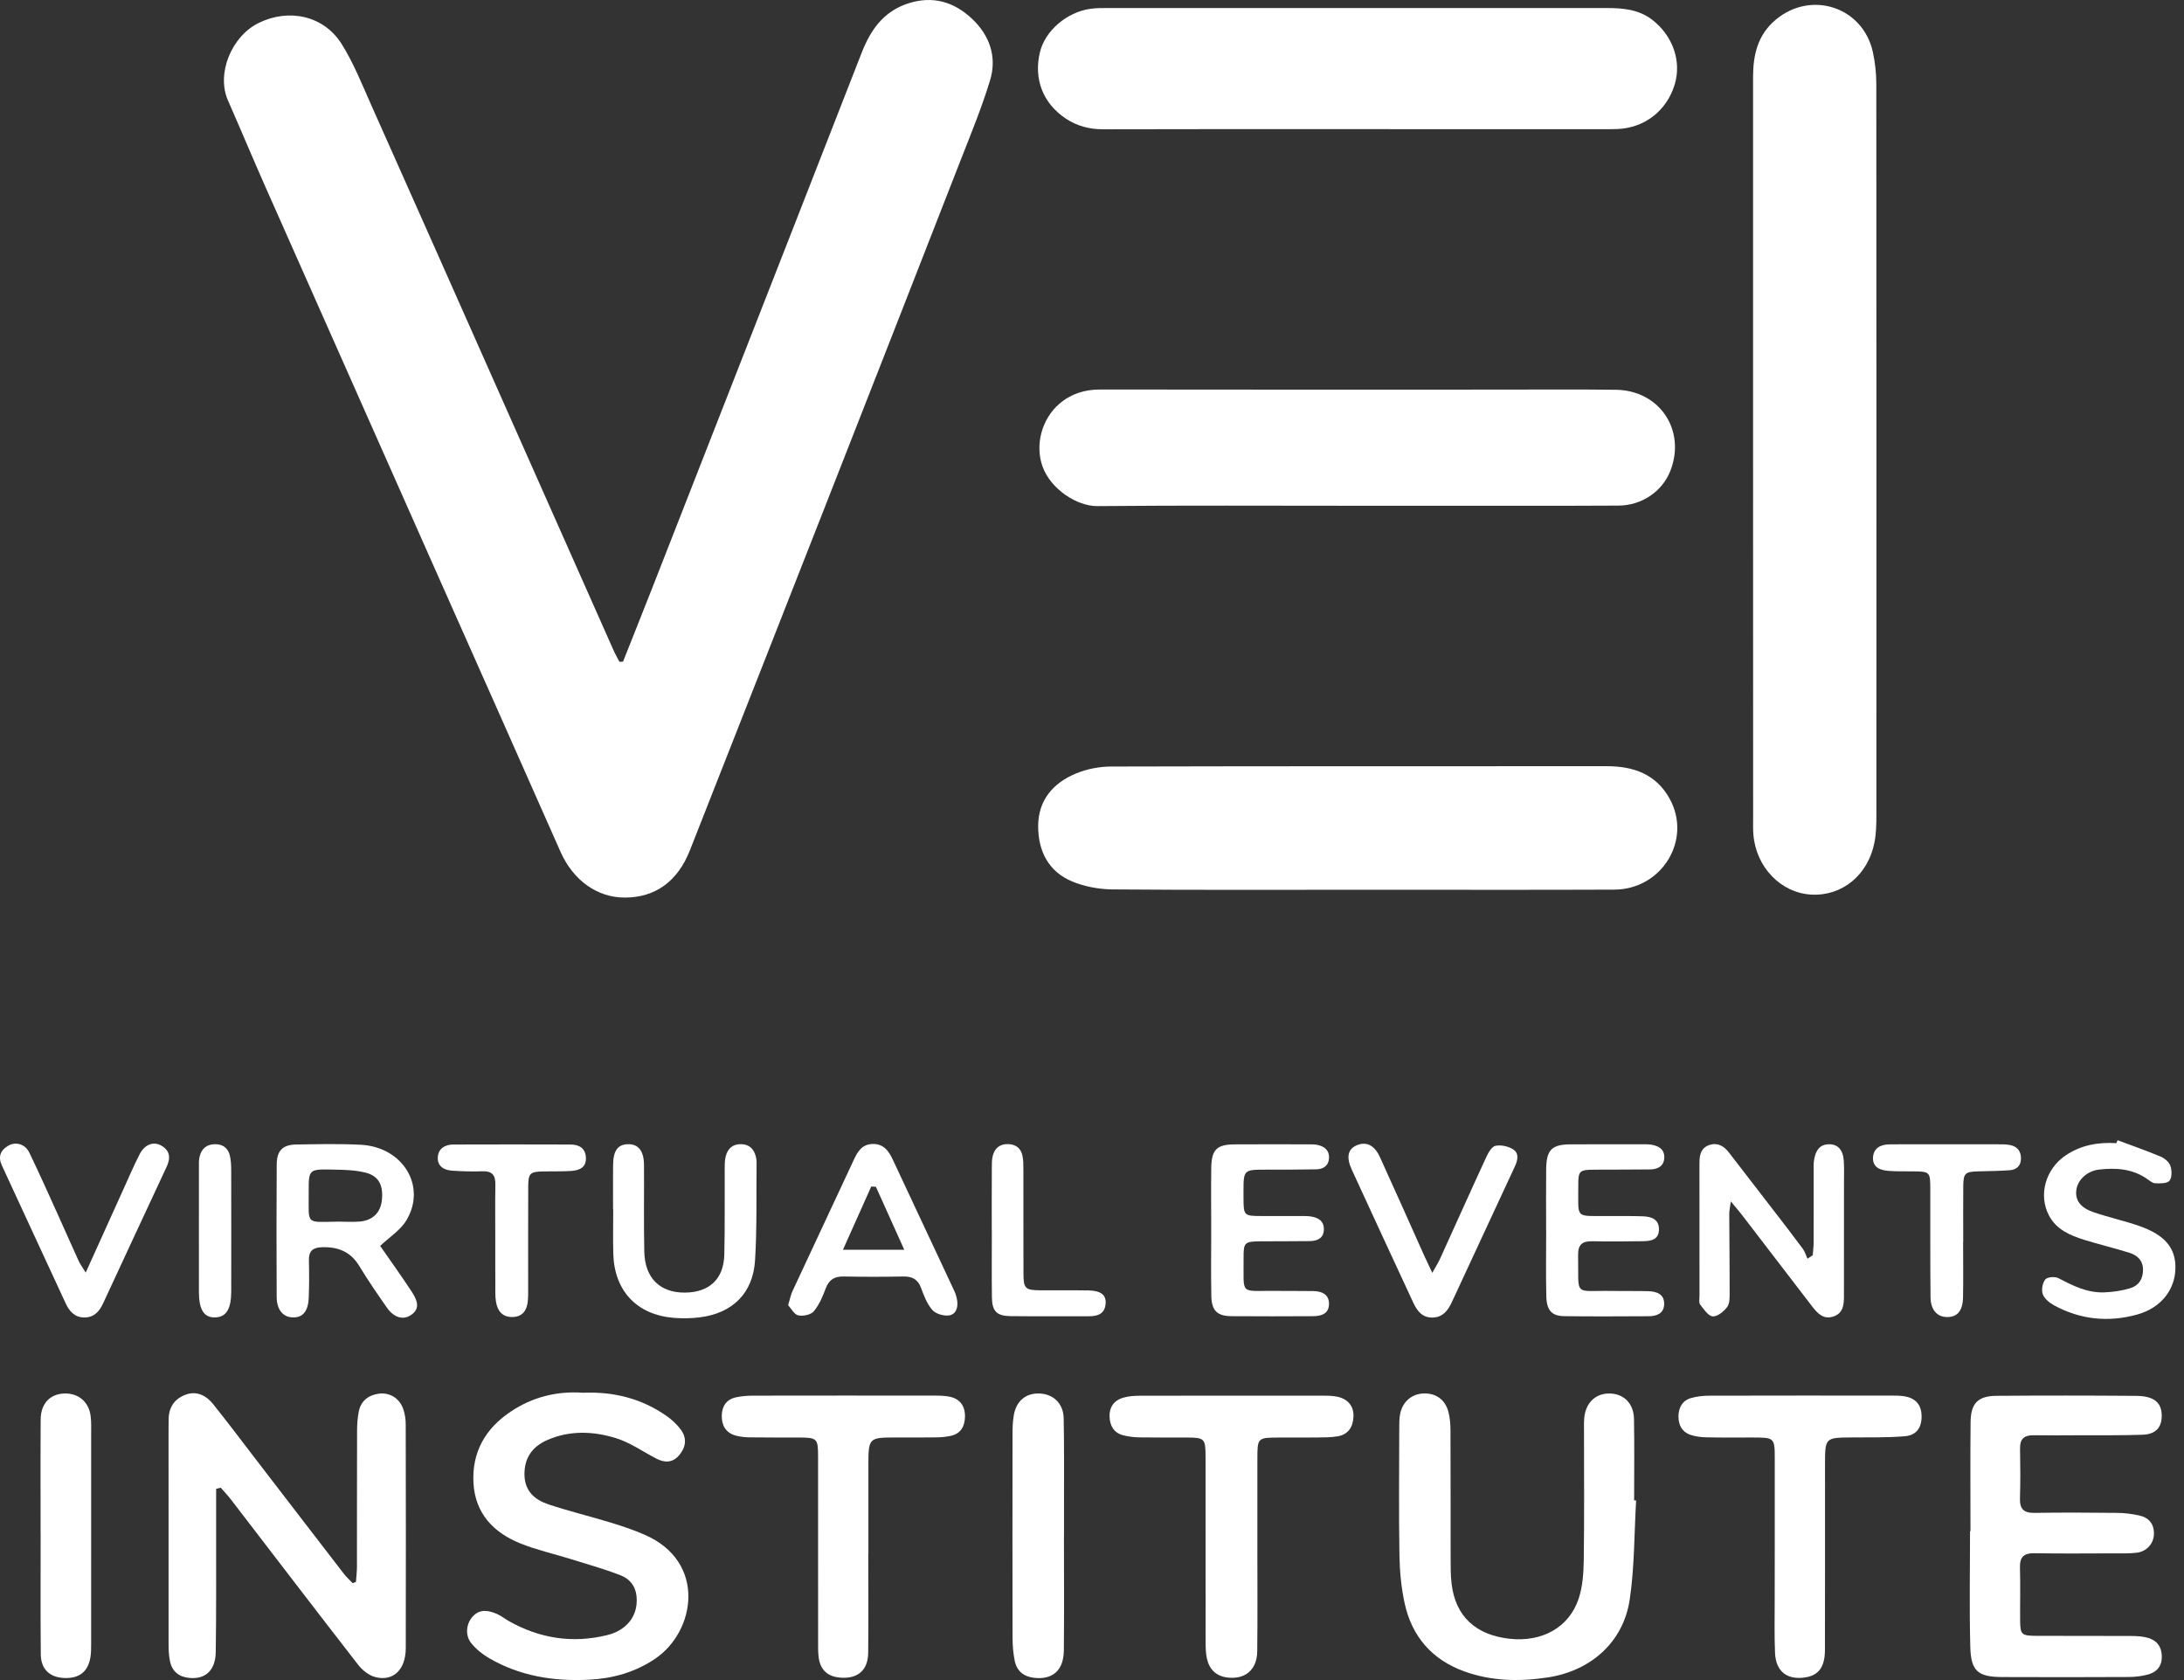
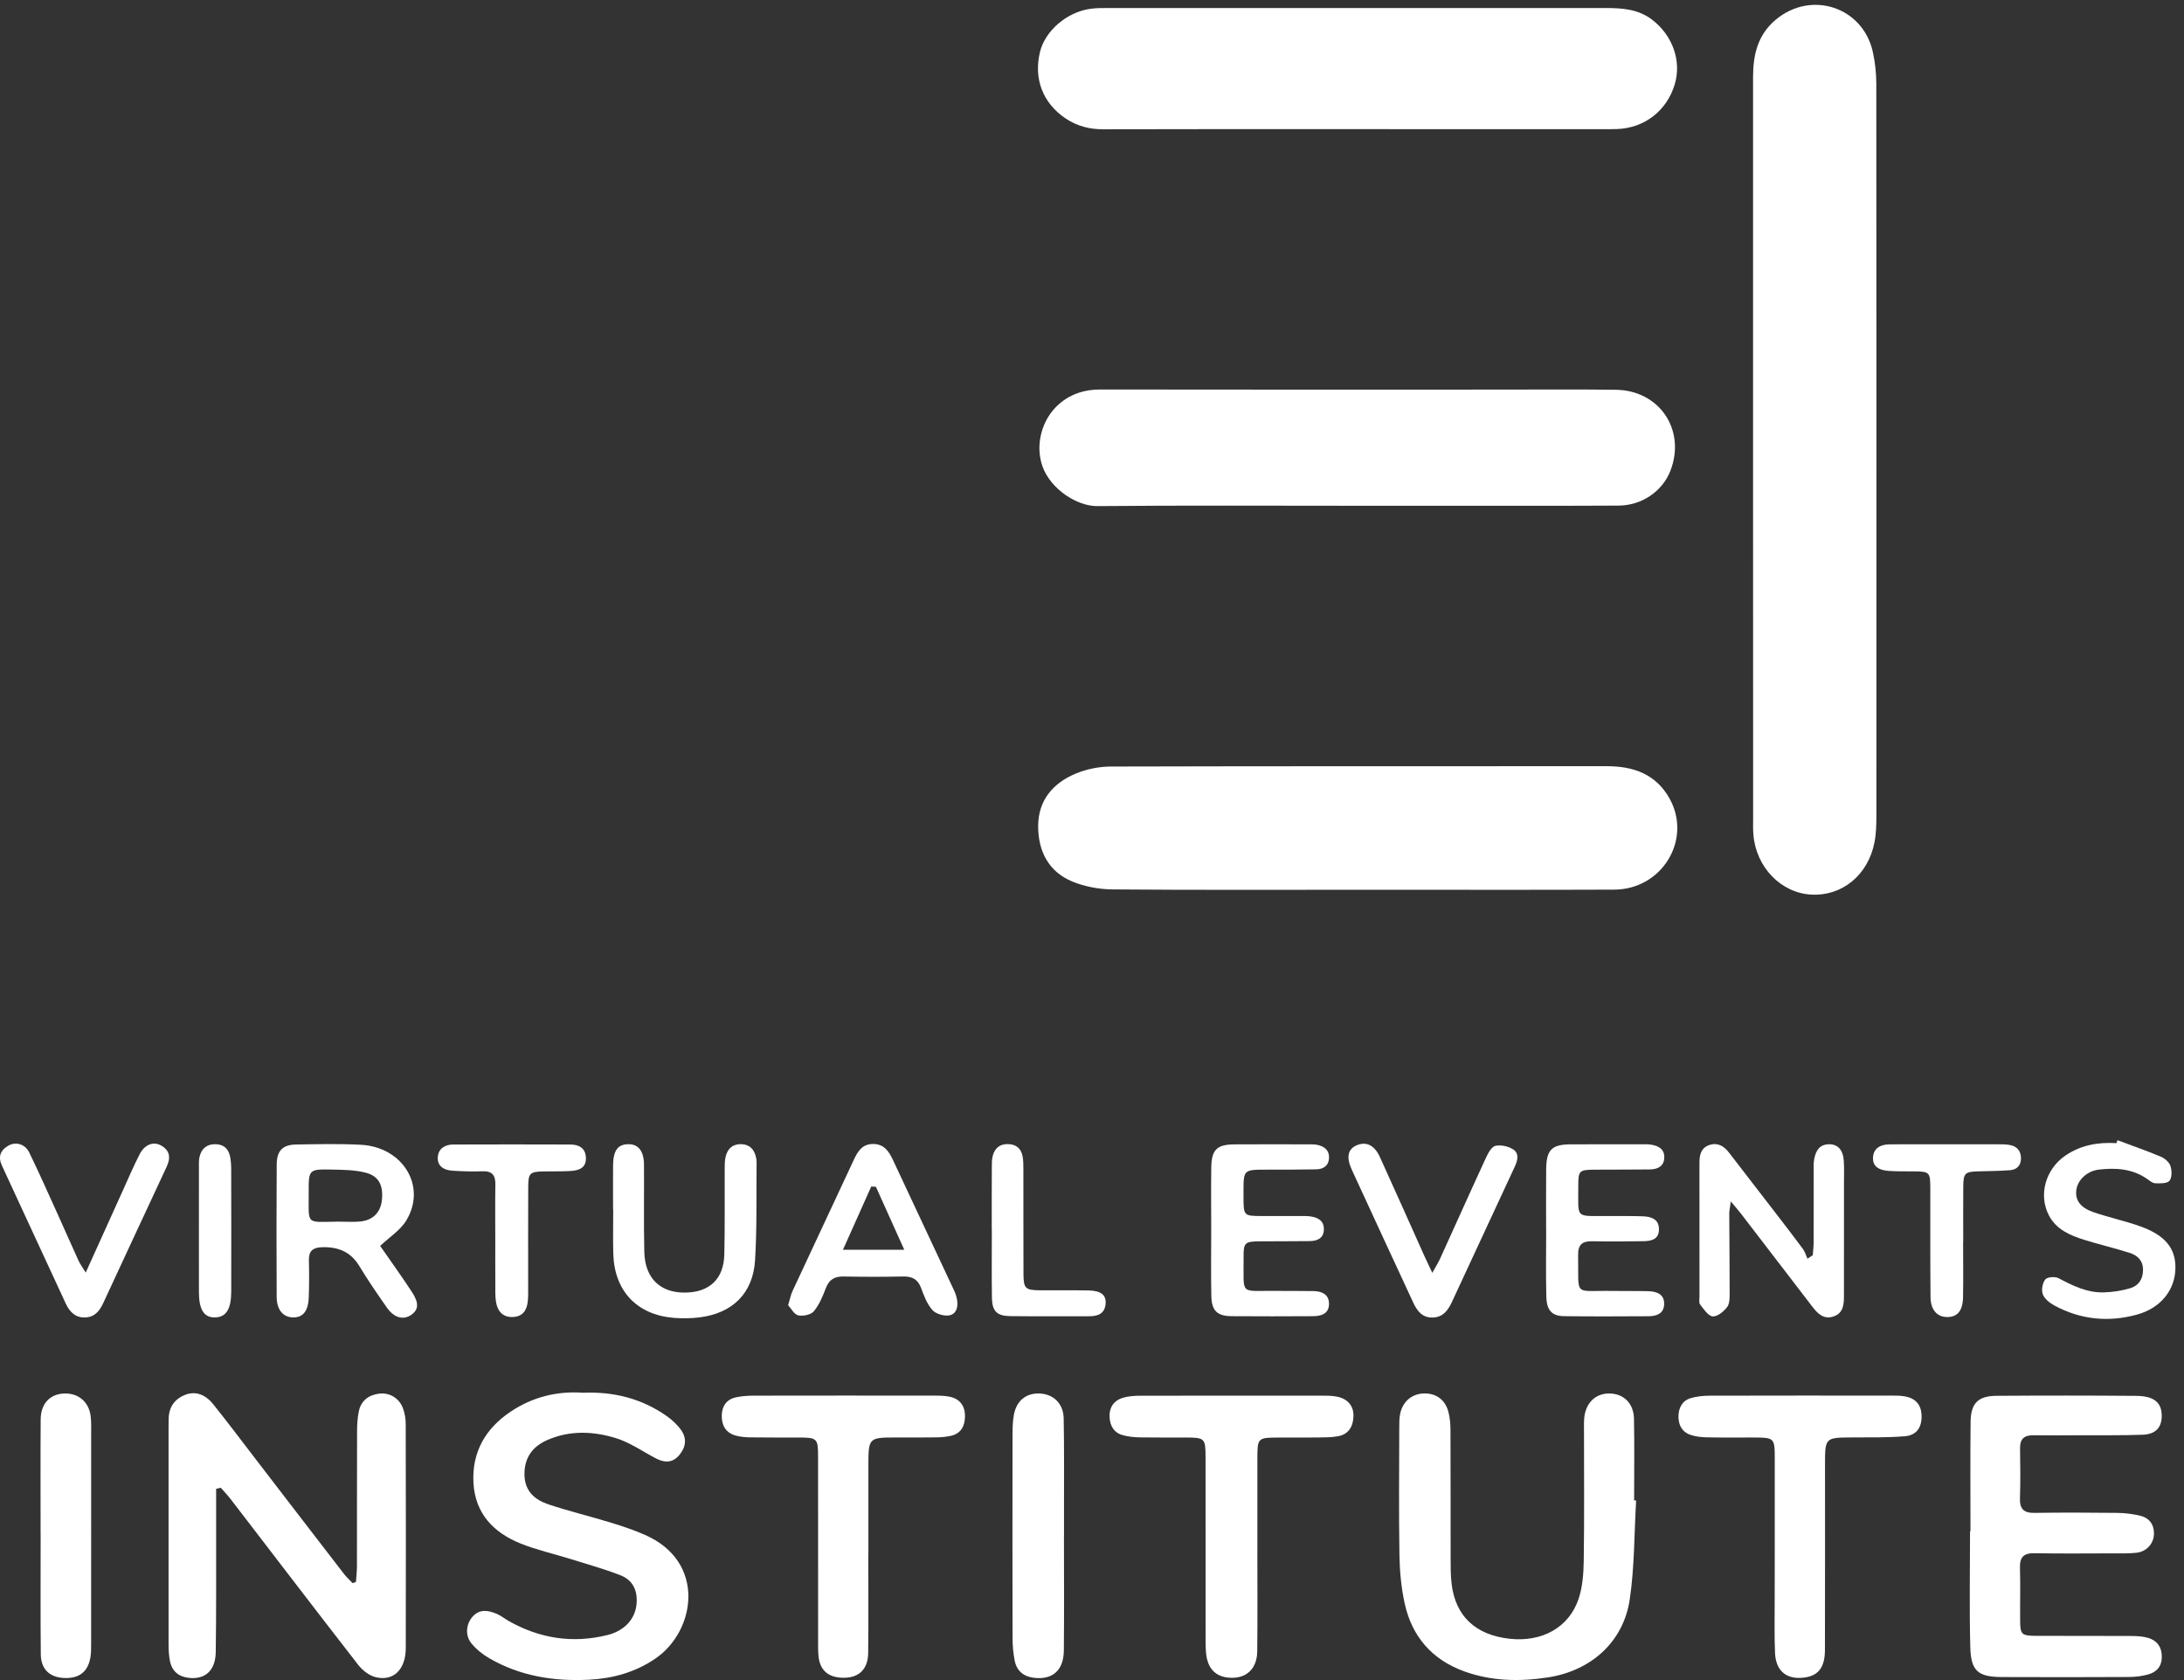
<svg xmlns="http://www.w3.org/2000/svg" width="130" height="100" viewBox="0 0 130 100" fill="none">
  <rect x="0" y="0" width="130" height="100" fill="#333333" stroke="none" />
-   <path d="M37.086 39.379C37.7 37.833 38.318 36.291 38.924 34.743C41.682 27.705 44.437 20.666 47.192 13.626C48.56 10.132 49.919 6.635 51.289 3.141C51.817 1.795 52.576 0.684 54.057 0.203C55.526 -0.272 56.779 0.111 57.844 1.103C58.899 2.088 59.358 3.376 58.935 4.772C58.444 6.393 57.793 7.968 57.175 9.549C54.508 16.387 51.83 23.221 49.149 30.054C46.458 36.912 43.761 43.768 41.062 50.621C40.336 52.462 39.008 53.419 37.206 53.425C35.539 53.434 34.109 52.387 33.361 50.693C30.993 45.33 28.602 39.976 26.224 34.618C22.743 26.78 19.264 18.943 15.79 11.103C15.036 9.401 14.32 7.681 13.569 5.978C12.864 4.373 13.787 2.155 15.401 1.365C17.205 0.481 19.277 0.931 20.338 2.621C21.046 3.748 21.545 5.014 22.091 6.238C24.705 12.092 27.303 17.953 29.905 23.811C32.107 28.769 34.306 33.727 36.51 38.683C36.617 38.925 36.75 39.157 36.87 39.392C36.939 39.39 37.012 39.385 37.086 39.379Z" fill="white" />
  <path d="M104.349 26.799C104.349 19.393 104.348 11.989 104.349 4.583C104.349 3.278 104.618 2.088 105.683 1.186C107.792 -0.601 110.893 0.406 111.481 3.105C111.614 3.716 111.683 4.353 111.685 4.978C111.696 19.487 111.694 33.996 111.69 48.504C111.69 49.05 111.68 49.606 111.576 50.139C111.196 52.086 109.65 53.345 107.822 53.248C106.01 53.153 104.524 51.619 104.368 49.672C104.341 49.344 104.353 49.014 104.353 48.685C104.349 41.391 104.349 34.095 104.349 26.799Z" fill="white" />
  <path d="M80.95 52.96C76.043 52.96 71.135 52.98 66.227 52.939C65.424 52.932 64.573 52.776 63.834 52.472C62.417 51.891 61.798 50.666 61.795 49.187C61.792 47.643 62.674 46.609 64.04 46.042C64.682 45.775 65.421 45.629 66.115 45.625C75.959 45.599 85.802 45.609 95.645 45.605C97.227 45.605 98.571 46.073 99.383 47.538C100.73 49.973 98.935 52.939 96.088 52.952C91.373 52.972 86.656 52.959 81.941 52.959C81.608 52.96 81.279 52.96 80.95 52.96Z" fill="white" />
  <path d="M80.733 7.687C75.713 7.687 70.695 7.679 65.676 7.695C64.848 7.698 64.109 7.506 63.426 7.048C62.078 6.143 61.517 4.697 61.902 3.1C62.208 1.833 63.504 0.715 64.912 0.523C65.237 0.478 65.569 0.478 65.896 0.478C75.797 0.477 85.698 0.475 95.599 0.478C96.567 0.478 97.521 0.546 98.336 1.17C99.572 2.118 100.107 3.643 99.682 5.036C99.21 6.589 97.9 7.61 96.282 7.68C95.981 7.693 95.678 7.689 95.377 7.689C90.496 7.689 85.614 7.689 80.733 7.687Z" fill="white" />
  <path d="M80.708 30.104C75.578 30.104 70.45 30.076 65.32 30.124C64.104 30.135 62.536 29.11 62.055 27.765C61.602 26.497 61.996 24.94 63.067 24.025C63.757 23.437 64.567 23.182 65.49 23.184C73.389 23.198 81.289 23.19 89.189 23.19C91.521 23.19 93.851 23.17 96.183 23.2C98.785 23.233 100.367 25.606 99.429 28.02C98.956 29.238 97.735 30.088 96.341 30.094C92.967 30.112 89.594 30.102 86.22 30.104C84.383 30.106 82.545 30.106 80.708 30.104Z" fill="white" />
  <path d="M21.188 94.159C21.209 93.849 21.247 93.538 21.247 93.229C21.252 90.543 21.245 87.855 21.254 85.17C21.255 84.788 21.28 84.401 21.354 84.027C21.479 83.387 21.919 83.04 22.549 82.954C23.174 82.869 23.753 83.206 23.984 83.817C24.098 84.116 24.15 84.455 24.15 84.778C24.16 89.218 24.163 93.658 24.153 98.1C24.15 99.372 23.418 100.093 22.348 99.825C21.966 99.73 21.571 99.415 21.321 99.094C18.782 95.828 16.272 92.538 13.749 89.256C13.56 89.009 13.344 88.784 13.14 88.55C13.048 88.573 12.957 88.594 12.865 88.617C12.865 89.555 12.867 90.494 12.865 91.433C12.862 93.732 12.877 96.032 12.842 98.331C12.826 99.428 12.225 99.967 11.262 99.871C10.64 99.81 10.24 99.478 10.117 98.872C10.046 98.526 10.034 98.165 10.034 97.811C10.03 93.535 10.033 89.258 10.033 84.982C10.033 84.817 10.038 84.653 10.039 84.488C10.041 83.779 10.368 83.28 11.025 83.022C11.611 82.791 12.204 82.974 12.694 83.585C13.533 84.631 14.34 85.706 15.158 86.771C16.928 89.073 18.696 91.379 20.472 93.678C20.627 93.879 20.819 94.05 20.994 94.234C21.059 94.21 21.124 94.183 21.188 94.159Z" fill="white" />
  <path d="M97.388 89.311C97.273 91.276 97.296 93.263 97.008 95.201C96.628 97.76 94.674 99.457 92.123 99.844C90.44 100.099 88.789 100.068 87.179 99.49C85.247 98.797 84.041 97.415 83.608 95.423C83.406 94.495 83.317 93.528 83.3 92.576C83.259 90.055 83.284 87.534 83.289 85.011C83.289 84.711 83.285 84.402 83.351 84.112C83.514 83.398 84.061 82.96 84.75 82.94C85.461 82.919 86.013 83.297 86.21 84.018C86.31 84.382 86.337 84.774 86.338 85.154C86.35 87.675 86.342 90.198 86.347 92.719C86.348 93.24 86.343 93.764 86.406 94.28C86.638 96.198 87.828 97.313 89.844 97.54C91.784 97.757 93.402 96.872 93.97 95.148C94.205 94.436 94.259 93.641 94.271 92.882C94.307 90.333 94.286 87.784 94.286 85.234C94.286 84.96 94.276 84.685 94.299 84.413C94.376 83.52 94.951 82.95 95.765 82.942C96.628 82.934 97.245 83.515 97.261 84.453C97.293 86.069 97.269 87.687 97.269 89.305C97.311 89.308 97.35 89.309 97.388 89.311Z" fill="white" />
  <path d="M34.688 82.898C36.551 82.822 38.197 83.25 39.664 84.271C39.995 84.501 40.311 84.792 40.543 85.12C40.904 85.628 40.82 86.162 40.415 86.629C40.028 87.075 39.564 87.073 39.075 86.822C38.274 86.409 37.515 85.864 36.668 85.602C35.32 85.184 33.911 85.125 32.57 85.716C31.696 86.101 31.205 86.767 31.218 87.776C31.232 88.772 31.847 89.279 32.668 89.55C33.89 89.955 35.144 90.258 36.373 90.633C37.053 90.841 37.731 91.069 38.381 91.354C42.061 92.96 41.409 97.091 39.006 98.724C37.803 99.542 36.47 99.907 35.061 99.979C32.976 100.086 30.955 99.767 29.119 98.699C28.725 98.47 28.345 98.166 28.059 97.815C27.672 97.341 27.743 96.655 28.134 96.221C28.559 95.75 29.071 95.849 29.571 96.059C29.821 96.165 30.037 96.347 30.276 96.482C32.122 97.526 34.081 97.832 36.146 97.323C37.181 97.068 37.805 96.364 37.889 95.487C37.966 94.677 37.675 94.05 36.928 93.76C35.962 93.385 34.958 93.105 33.967 92.796C32.974 92.486 31.953 92.259 30.991 91.874C29.379 91.227 28.281 90.087 28.182 88.262C28.083 86.436 28.895 85.026 30.394 84.025C31.711 83.138 33.187 82.79 34.688 82.898Z" fill="white" />
  <path d="M117.29 91.14C117.29 88.976 117.274 86.812 117.297 84.648C117.308 83.525 117.734 83.089 118.842 83.081C121.61 83.061 124.38 83.061 127.148 83.084C128.226 83.092 128.679 83.486 128.674 84.281C128.671 84.972 128.312 85.37 127.53 85.398C126.297 85.442 125.063 85.424 123.83 85.429C122.899 85.433 121.966 85.441 121.034 85.429C120.486 85.423 120.231 85.648 120.241 86.213C120.259 87.198 120.267 88.188 120.236 89.173C120.216 89.807 120.453 90.059 121.097 90.049C122.741 90.023 124.387 90.031 126.031 90.049C126.465 90.054 126.906 90.11 127.331 90.202C127.91 90.327 128.228 90.707 128.21 91.32C128.193 91.879 127.777 92.351 127.179 92.421C126.719 92.475 126.25 92.457 125.784 92.458C124.22 92.462 122.659 92.478 121.097 92.45C120.452 92.439 120.216 92.689 120.236 93.322C120.267 94.362 120.238 95.406 120.246 96.448C120.252 97.292 120.322 97.363 121.212 97.368C123.077 97.377 124.941 97.366 126.804 97.376C127.158 97.377 127.525 97.391 127.859 97.488C128.379 97.639 128.669 98.005 128.679 98.582C128.689 99.171 128.387 99.522 127.864 99.667C127.499 99.767 127.109 99.815 126.73 99.817C124.207 99.83 121.686 99.831 119.163 99.82C117.746 99.813 117.318 99.469 117.28 98.046C117.219 95.747 117.264 93.444 117.264 91.142C117.272 91.14 117.28 91.14 117.29 91.14Z" fill="white" />
  <path d="M74.843 92.368C74.843 94.34 74.858 96.313 74.836 98.285C74.825 99.376 74.132 99.965 73.088 99.852C72.399 99.776 71.989 99.374 71.841 98.727C71.764 98.385 71.764 98.021 71.762 97.668C71.757 94.024 71.76 90.382 71.759 86.738C71.759 85.616 71.711 85.568 70.615 85.563C69.683 85.56 68.752 85.571 67.82 85.555C67.496 85.548 67.162 85.51 66.849 85.428C66.296 85.282 66.063 84.855 66.045 84.319C66.025 83.764 66.306 83.359 66.831 83.2C67.164 83.098 67.532 83.076 67.885 83.076C71.528 83.068 75.17 83.07 78.814 83.073C79.085 83.073 79.365 83.081 79.629 83.141C80.251 83.282 80.587 83.712 80.563 84.314C80.54 84.929 80.261 85.379 79.627 85.491C79.227 85.561 78.811 85.555 78.401 85.561C77.662 85.571 76.921 85.563 76.182 85.565C74.844 85.566 74.844 85.566 74.844 86.865C74.844 88.7 74.844 90.535 74.844 92.37C74.844 92.368 74.844 92.368 74.843 92.368Z" fill="white" />
  <path d="M51.684 92.472C51.684 94.445 51.7 96.418 51.677 98.39C51.664 99.418 51.053 99.932 50.031 99.856C49.264 99.798 48.822 99.397 48.728 98.632C48.688 98.307 48.697 97.975 48.697 97.647C48.695 94.004 48.697 90.358 48.695 86.715C48.695 85.61 48.647 85.566 47.526 85.563C46.567 85.559 45.608 85.569 44.65 85.554C44.352 85.549 44.042 85.522 43.759 85.438C43.178 85.265 42.946 84.809 42.963 84.236C42.978 83.686 43.256 83.288 43.81 83.17C44.154 83.096 44.516 83.071 44.87 83.071C48.46 83.064 52.049 83.066 55.638 83.069C55.938 83.069 56.246 83.076 56.537 83.137C57.139 83.263 57.454 83.691 57.439 84.328C57.426 84.909 57.185 85.339 56.578 85.467C56.313 85.523 56.037 85.551 55.765 85.554C54.97 85.566 54.175 85.561 53.382 85.561C51.69 85.561 51.69 85.561 51.69 87.292C51.69 89.019 51.69 90.745 51.69 92.472C51.687 92.472 51.685 92.472 51.684 92.472Z" fill="white" />
  <path d="M105.64 92.301C105.64 90.491 105.64 88.68 105.64 86.87C105.64 85.565 105.64 85.565 104.293 85.562C103.388 85.56 102.483 85.573 101.578 85.552C101.254 85.545 100.916 85.506 100.612 85.4C100.113 85.228 99.903 84.806 99.909 84.301C99.916 83.796 100.131 83.371 100.638 83.22C100.999 83.111 101.392 83.075 101.771 83.073C105.391 83.063 109.012 83.067 112.631 83.068C112.878 83.068 113.128 83.07 113.368 83.111C114.041 83.225 114.374 83.628 114.38 84.299C114.387 84.971 114.074 85.432 113.386 85.487C112.351 85.573 111.306 85.552 110.264 85.558C108.632 85.568 108.632 85.562 108.632 87.188C108.632 90.863 108.637 94.538 108.627 98.213C108.623 99.218 108.255 99.712 107.476 99.838C106.389 100.015 105.704 99.498 105.656 98.387C105.612 97.347 105.638 96.303 105.636 95.262C105.638 94.276 105.64 93.288 105.64 92.301Z" fill="white" />
  <path d="M63.331 91.41C63.331 93.686 63.347 95.962 63.324 98.238C63.312 99.42 62.661 99.989 61.561 99.867C60.948 99.8 60.531 99.471 60.404 98.872C60.309 98.419 60.273 97.948 60.271 97.484C60.261 93.426 60.265 89.368 60.27 85.311C60.27 84.955 60.284 84.596 60.344 84.246C60.487 83.39 61.058 82.916 61.866 82.942C62.695 82.97 63.298 83.537 63.314 84.419C63.349 86.173 63.331 87.927 63.334 89.683C63.336 90.26 63.334 90.835 63.334 91.412C63.332 91.41 63.331 91.41 63.331 91.41Z" fill="white" />
  <path d="M22.629 74.158C23.247 75.05 23.9 75.957 24.512 76.888C24.951 77.557 24.919 77.953 24.484 78.258C24.012 78.59 23.456 78.444 23.023 77.823C22.46 77.015 21.897 76.202 21.389 75.358C20.873 74.504 20.131 74.209 19.177 74.236C18.625 74.25 18.372 74.456 18.387 75.021C18.405 75.76 18.408 76.5 18.377 77.239C18.344 78.06 18.015 78.436 17.419 78.414C16.845 78.393 16.474 77.958 16.469 77.201C16.456 74.571 16.454 71.941 16.471 69.311C16.476 68.492 16.826 68.136 17.616 68.123C18.903 68.102 20.194 68.072 21.477 68.138C23.984 68.27 25.409 70.608 24.191 72.633C23.832 73.23 23.171 73.643 22.629 74.158ZM20.12 72.713C20.556 72.713 20.995 72.746 21.428 72.707C22.188 72.636 22.641 72.178 22.727 71.469C22.832 70.587 22.567 70.006 21.777 69.802C21.13 69.634 20.432 69.627 19.756 69.614C18.375 69.588 18.369 69.606 18.375 70.987C18.387 72.935 18.151 72.74 20.12 72.713Z" fill="white" />
  <path d="M107.903 74.709C107.921 74.452 107.954 74.195 107.955 73.937C107.96 72.54 107.955 71.143 107.957 69.745C107.957 69.499 107.942 69.247 107.986 69.008C108.075 68.518 108.283 68.113 108.874 68.108C109.392 68.103 109.706 68.442 109.749 69.09C109.779 69.526 109.761 69.968 109.761 70.405C109.761 72.652 109.762 74.898 109.759 77.146C109.759 77.655 109.718 78.163 109.134 78.359C108.558 78.552 108.202 78.196 107.889 77.79C106.471 75.943 105.055 74.093 103.637 72.249C103.48 72.046 103.309 71.854 103.025 71.51C102.975 71.89 102.932 72.064 102.932 72.24C102.937 73.802 102.957 75.364 102.955 76.924C102.955 77.22 102.965 77.586 102.807 77.796C102.605 78.063 102.22 78.379 101.945 78.353C101.672 78.326 101.412 77.921 101.196 77.643C101.114 77.538 101.16 77.324 101.16 77.161C101.158 74.558 101.158 71.956 101.158 69.352C101.158 69.298 101.162 69.242 101.16 69.187C101.157 68.717 101.265 68.302 101.774 68.144C102.264 67.993 102.625 68.23 102.913 68.6C103.852 69.813 104.789 71.027 105.724 72.244C106.258 72.938 106.795 73.631 107.315 74.337C107.44 74.507 107.499 74.725 107.588 74.921C107.692 74.849 107.797 74.78 107.903 74.709Z" fill="white" />
  <path d="M2.416 91.314C2.416 89.037 2.405 86.761 2.421 84.487C2.429 83.526 2.995 82.953 3.868 82.942C4.669 82.93 5.281 83.442 5.392 84.26C5.443 84.638 5.426 85.025 5.426 85.41C5.428 89.551 5.428 93.69 5.425 97.831C5.425 98.104 5.426 98.382 5.382 98.65C5.234 99.514 4.71 99.914 3.818 99.876C2.961 99.839 2.438 99.355 2.428 98.473C2.405 96.088 2.419 93.702 2.419 91.317C2.418 91.314 2.416 91.314 2.416 91.314Z" fill="white" />
  <path d="M36.492 71.985C36.492 71.108 36.485 70.231 36.493 69.354C36.501 68.499 36.765 68.129 37.354 68.105C37.983 68.078 38.327 68.493 38.333 69.329C38.345 71.055 38.313 72.783 38.351 74.508C38.386 76.07 39.284 76.944 40.757 76.937C42.219 76.931 43.08 76.136 43.114 74.668C43.154 72.997 43.127 71.324 43.136 69.653C43.137 69.38 43.13 69.099 43.195 68.837C43.313 68.361 43.621 68.08 44.143 68.103C44.625 68.124 44.883 68.407 44.993 68.853C45.02 68.959 45.035 69.071 45.035 69.179C45.013 71.124 45.063 73.073 44.944 75.012C44.824 76.974 43.606 78.162 41.659 78.409C41.146 78.474 40.617 78.483 40.102 78.44C37.904 78.26 36.562 76.83 36.505 74.614C36.482 73.736 36.501 72.859 36.501 71.982C36.5 71.985 36.495 71.985 36.492 71.985Z" fill="white" />
  <path d="M72.096 73.281C72.096 72.02 72.081 70.761 72.099 69.5C72.116 68.431 72.428 68.123 73.477 68.115C74.956 68.105 76.436 68.111 77.914 68.113C78.078 68.113 78.246 68.111 78.404 68.143C78.819 68.228 79.125 68.452 79.11 68.913C79.095 69.38 78.778 69.593 78.345 69.601C77.359 69.621 76.373 69.617 75.388 69.619C74.018 69.621 74.018 69.619 74.018 70.957C74.018 71.067 74.018 71.176 74.018 71.286C74.025 72.367 74.033 72.377 75.127 72.38C75.894 72.384 76.661 72.38 77.428 72.382C77.619 72.382 77.813 72.376 78.003 72.402C78.447 72.466 78.809 72.657 78.802 73.169C78.797 73.695 78.424 73.865 77.97 73.872C76.984 73.886 75.998 73.878 75.012 73.886C74.087 73.895 74.015 73.951 74.023 74.866C74.043 77.165 73.742 76.806 75.968 76.836C76.707 76.845 77.448 76.832 78.187 76.847C78.669 76.857 79.092 77.028 79.107 77.576C79.122 78.185 78.667 78.34 78.154 78.341C76.538 78.348 74.922 78.355 73.306 78.341C72.45 78.333 72.121 78.014 72.103 77.138C72.076 75.855 72.096 74.568 72.096 73.281Z" fill="white" />
  <path d="M92.031 73.22C92.031 72.013 92.021 70.807 92.034 69.601C92.046 68.437 92.364 68.118 93.492 68.113C94.918 68.106 96.344 68.111 97.77 68.111C97.934 68.111 98.101 68.105 98.262 68.129C98.705 68.197 99.076 68.384 99.065 68.894C99.053 69.406 98.685 69.599 98.226 69.606C97.13 69.62 96.032 69.612 94.936 69.62C94.001 69.627 93.942 69.675 93.945 70.591C93.955 72.57 93.715 72.369 95.671 72.382C96.384 72.387 97.098 72.369 97.809 72.397C98.31 72.416 98.762 72.581 98.747 73.195C98.734 73.789 98.272 73.871 97.811 73.878C96.797 73.893 95.782 73.903 94.768 73.881C94.175 73.868 93.924 74.097 93.935 74.702C93.983 77.242 93.616 76.796 95.968 76.839C96.68 76.852 97.394 76.834 98.106 76.853C98.611 76.867 99.076 77.025 99.057 77.633C99.039 78.185 98.608 78.343 98.127 78.344C96.455 78.351 94.781 78.363 93.109 78.34C92.372 78.33 92.064 77.997 92.043 77.169C92.011 75.854 92.034 74.538 92.034 73.221C92.036 73.22 92.033 73.22 92.031 73.22Z" fill="white" />
  <path d="M126.044 67.867C126.901 68.188 127.767 68.489 128.61 68.843C128.847 68.942 129.115 69.166 129.19 69.393C129.283 69.664 129.291 70.089 129.135 70.28C128.993 70.453 128.575 70.441 128.284 70.43C128.114 70.423 127.943 70.265 127.785 70.158C126.916 69.562 125.94 69.5 124.943 69.615C124.219 69.697 123.657 70.244 123.588 70.856C123.523 71.44 123.827 71.881 124.614 72.151C125.517 72.462 126.46 72.663 127.362 72.981C128.868 73.512 129.5 74.287 129.49 75.462C129.478 76.748 128.651 77.844 127.211 78.244C125.514 78.714 123.838 78.553 122.273 77.699C122 77.549 121.694 77.306 121.594 77.034C121.502 76.782 121.576 76.364 121.743 76.155C121.864 76.007 122.323 75.969 122.527 76.078C123.384 76.531 124.247 76.957 125.239 76.924C125.776 76.906 126.327 76.825 126.839 76.662C127.311 76.512 127.563 76.114 127.561 75.579C127.56 75.013 127.216 74.715 126.751 74.569C125.866 74.286 124.956 74.077 124.069 73.799C123.223 73.534 122.405 73.19 121.961 72.345C121.325 71.134 121.753 69.6 122.928 68.79C123.852 68.155 124.884 67.976 125.976 68.042C125.999 67.981 126.022 67.925 126.044 67.867Z" fill="white" />
  <path d="M46.913 77.687C47.026 77.317 47.069 77.07 47.171 76.851C48.384 74.242 49.607 71.639 50.823 69.032C51.052 68.54 51.313 68.105 51.942 68.092C52.605 68.077 52.903 68.513 53.148 69.035C54.366 71.64 55.592 74.244 56.809 76.851C56.889 77.022 56.944 77.211 56.973 77.399C57.039 77.823 56.909 78.242 56.473 78.297C56.157 78.337 55.698 78.2 55.497 77.972C55.182 77.613 54.995 77.124 54.827 76.665C54.633 76.137 54.292 75.969 53.757 75.979C52.579 76.002 51.399 76.002 50.221 75.979C49.682 75.969 49.353 76.155 49.156 76.675C48.973 77.159 48.764 77.662 48.44 78.051C48.267 78.258 47.8 78.355 47.512 78.291C47.266 78.233 47.089 77.876 46.913 77.687ZM52.138 70.64C52.046 70.635 51.952 70.628 51.86 70.623C51.315 71.841 50.77 73.057 50.175 74.389C51.45 74.389 52.561 74.389 53.826 74.389C53.221 73.046 52.679 71.843 52.138 70.64Z" fill="white" />
  <path d="M5.102 75.746C5.895 73.993 6.603 72.423 7.314 70.856C7.642 70.134 7.953 69.401 8.316 68.695C8.614 68.116 9.139 67.922 9.6 68.187C10.128 68.49 10.163 68.929 9.916 69.456C8.65 72.16 7.396 74.87 6.137 77.579C5.917 78.053 5.606 78.417 5.028 78.418C4.45 78.42 4.126 78.048 3.911 77.582C2.64 74.85 1.384 72.11 0.115 69.377C-0.13 68.848 0.025 68.467 0.491 68.195C0.937 67.935 1.495 68.091 1.743 68.602C2.342 69.833 2.895 71.087 3.461 72.332C3.869 73.231 4.263 74.136 4.673 75.033C4.758 75.222 4.887 75.394 5.102 75.746Z" fill="white" />
  <path d="M85.255 75.763C85.474 75.368 85.612 75.152 85.718 74.922C86.638 72.902 87.543 70.875 88.474 68.86C88.595 68.6 88.802 68.242 89.021 68.199C89.347 68.135 89.773 68.227 90.059 68.406C90.443 68.648 90.341 69.064 90.165 69.441C89.225 71.452 88.293 73.467 87.359 75.48C87.048 76.151 86.735 76.821 86.424 77.494C86.195 77.989 85.892 78.404 85.283 78.422C84.665 78.44 84.353 78.034 84.123 77.535C82.902 74.9 81.676 72.267 80.466 69.627C80.114 68.86 80.234 68.383 80.776 68.161C81.327 67.934 81.814 68.161 82.138 68.872C83.027 70.816 83.891 72.771 84.767 74.719C84.897 75.006 85.035 75.292 85.255 75.763Z" fill="white" />
  <path d="M29.481 73.867C29.481 72.745 29.468 71.622 29.486 70.5C29.495 69.95 29.293 69.695 28.717 69.716C28.116 69.74 27.512 69.72 26.913 69.68C26.431 69.649 26.026 69.417 26.059 68.879C26.092 68.369 26.479 68.125 26.974 68.123C29.301 68.115 31.627 68.115 33.954 68.123C34.482 68.125 34.867 68.349 34.876 68.941C34.882 69.525 34.453 69.665 33.99 69.697C33.445 69.733 32.896 69.713 32.349 69.725C31.548 69.741 31.446 69.827 31.442 70.626C31.433 72.624 31.439 74.622 31.438 76.62C31.438 76.894 31.444 77.168 31.418 77.44C31.365 77.995 31.107 78.381 30.498 78.391C29.894 78.4 29.607 78.013 29.522 77.478C29.466 77.131 29.487 76.769 29.484 76.413C29.477 75.564 29.481 74.715 29.481 73.867Z" fill="white" />
  <path d="M116.852 73.931C116.852 75.028 116.869 76.125 116.847 77.222C116.831 78.03 116.502 78.402 115.885 78.392C115.3 78.383 114.92 77.965 114.912 77.198C114.891 75.058 114.902 72.919 114.899 70.779C114.897 69.746 114.874 69.728 113.837 69.721C113.372 69.718 112.904 69.728 112.44 69.695C111.943 69.66 111.459 69.499 111.489 68.898C111.515 68.345 111.933 68.118 112.466 68.115C112.713 68.113 112.96 68.11 113.207 68.11C115.1 68.11 116.992 68.108 118.885 68.111C119.132 68.111 119.382 68.106 119.622 68.149C120.057 68.225 120.295 68.498 120.297 68.948C120.297 69.379 120.042 69.621 119.642 69.652C119.015 69.701 118.385 69.703 117.754 69.721C116.959 69.744 116.867 69.826 116.861 70.639C116.851 71.737 116.859 72.833 116.859 73.931C116.856 73.931 116.854 73.931 116.852 73.931Z" fill="white" />
  <path d="M59.033 73.21C59.033 71.976 59.03 70.743 59.037 69.509C59.038 69.263 59.032 69.007 59.098 68.775C59.221 68.335 59.517 68.085 60.005 68.098C60.49 68.111 60.778 68.362 60.867 68.819C60.918 69.086 60.916 69.364 60.916 69.637C60.92 71.692 60.913 73.75 60.921 75.805C60.925 76.699 61.023 76.793 61.92 76.801C62.88 76.809 63.839 76.791 64.799 76.809C65.531 76.824 65.85 77.079 65.811 77.594C65.765 78.195 65.352 78.345 64.83 78.345C63.268 78.343 61.705 78.356 60.143 78.338C59.335 78.328 59.055 78.047 59.043 77.235C59.024 75.892 59.038 74.549 59.038 73.205C59.035 73.21 59.033 73.21 59.033 73.21Z" fill="white" />
  <path d="M11.84 73.293C11.84 72.032 11.838 70.77 11.841 69.509C11.841 69.29 11.828 69.063 11.878 68.854C11.991 68.372 12.3 68.099 12.816 68.104C13.295 68.107 13.591 68.36 13.69 68.816C13.747 69.081 13.762 69.359 13.762 69.632C13.767 72.045 13.769 74.458 13.764 76.871C13.76 77.925 13.463 78.393 12.811 78.414C12.151 78.436 11.843 77.965 11.841 76.913C11.838 75.705 11.84 74.499 11.84 73.293Z" fill="white" />
</svg>